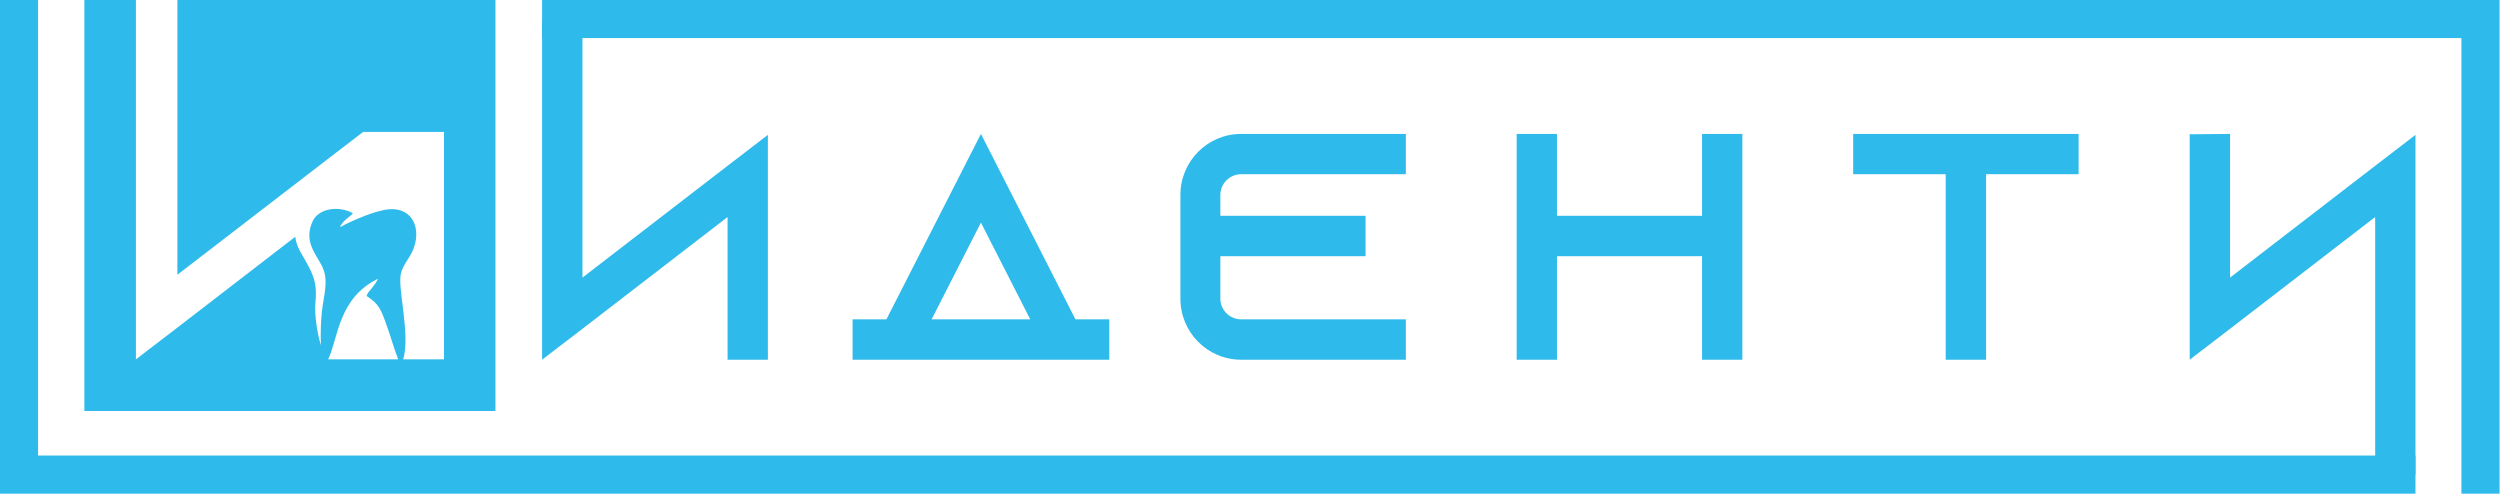
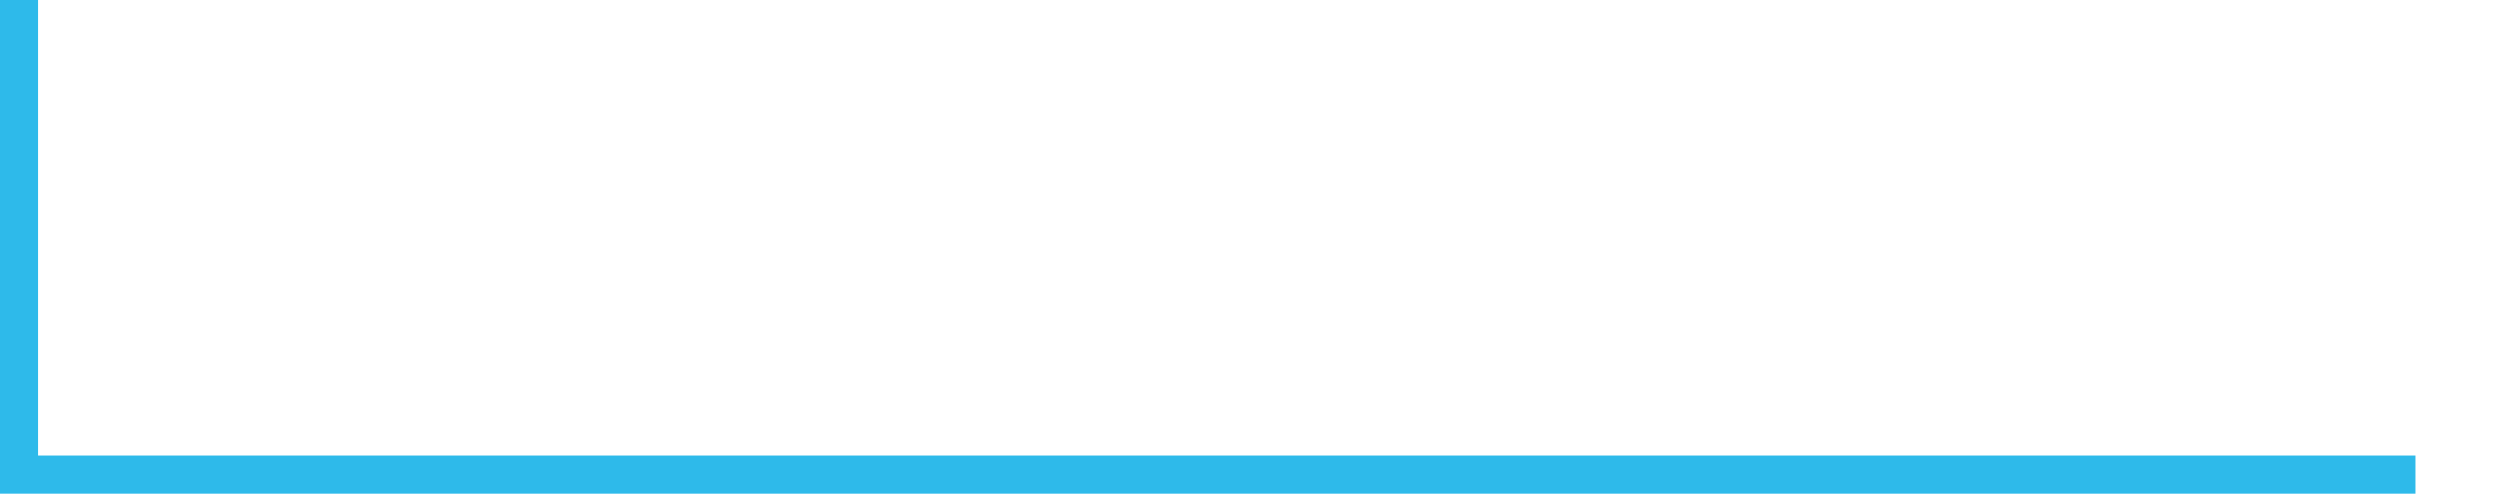
<svg xmlns="http://www.w3.org/2000/svg" width="291" height="58" viewBox="0 0 291 58" fill="none">
-   <path fill-rule="evenodd" clip-rule="evenodd" d="M9.82 0H15.82V41.83L20.65 38.13L34.37 27.56C34.49 28.78 35.25 29.74 35.79 30.76C36.73 32.52 36.88 33.4 36.71 35.3C36.6 36.51 36.89 38.76 37.36 40.19C37.28 38.85 37.37 37.33 37.45 36.44C37.61 34.55 38.38 32.66 37.44 30.89C36.65 29.41 35.37 28.02 36.38 25.78C37.1 24.2 39.48 23.93 41.08 24.82C40.69 25.27 40.15 25.52 39.78 26.07C39.62 26.32 39.67 26.13 39.61 26.43C40.72 25.8 43.73 24.44 45.4 24.35C48.13 24.21 49.09 26.77 48.04 29.17C47.62 30.11 46.98 30.74 46.68 31.77C46.21 33.39 47.81 38.96 46.93 41.83H51.68V15.36H42.26L38.05 18.59L20.65 31.98V0H57.67V47.84H9.82V0ZM46.35 41.83H38.2C39.38 39.31 39.39 34.66 44.02 32.44C43.8 32.85 43.69 33 43.36 33.44C42.91 34.03 42.83 33.98 42.67 34.45C44.11 35.37 44.35 36.01 45.07 38.05C45.51 39.28 45.89 40.64 46.35 41.83Z" fill="#2EBAEA" />
-   <path d="M259.58 15.59V32.31L276.47 19.3L281.16 15.7V55.24H276.47V25.26L259.58 38.27L254.88 41.87V15.63L259.58 15.59ZM129.12 41.87H127.58H122.33H106.03H100.78H99.24V37.17H103.18L114.18 15.59L125.18 37.17H129.12V41.87ZM108.44 37.17H119.92L114.18 25.91L108.44 37.17ZM67.8 2.45V32.31L84.69 19.3L89.38 15.7V41.87H84.69V25.26L67.8 38.27L63.1 41.87V2.49L67.8 2.45ZM144.46 20.28H163.64V15.59H144.46C140.55 15.59 137.4 18.78 137.4 22.68V34.77C137.4 38.68 140.55 41.87 144.46 41.87H163.64V37.17H144.46C143.14 37.17 142.05 36.09 142.05 34.77V29.82H158.95V25.12H142.05V22.68C142.05 21.37 143.14 20.28 144.46 20.28ZM198.12 15.59V25.12H181.23V15.59H176.54V41.87H181.23V29.82H198.12V41.87H202.81V15.59H198.12ZM215.71 15.59V20.28H226.48V41.87H231.18V20.28H241.95V15.59H215.71Z" fill="#2EBAEA" />
-   <path d="M63.1 0H290.95V57.46H286.51C286.51 39.78 286.51 22.11 286.51 4.43H63.1V0Z" fill="#2EBAEA" />
  <path d="M2.21 0H4.43C4.43 17.67 4.43 35.35 4.43 53.02H281.16V57.46H0V0H2.21Z" fill="#2EBAEA" />
</svg>